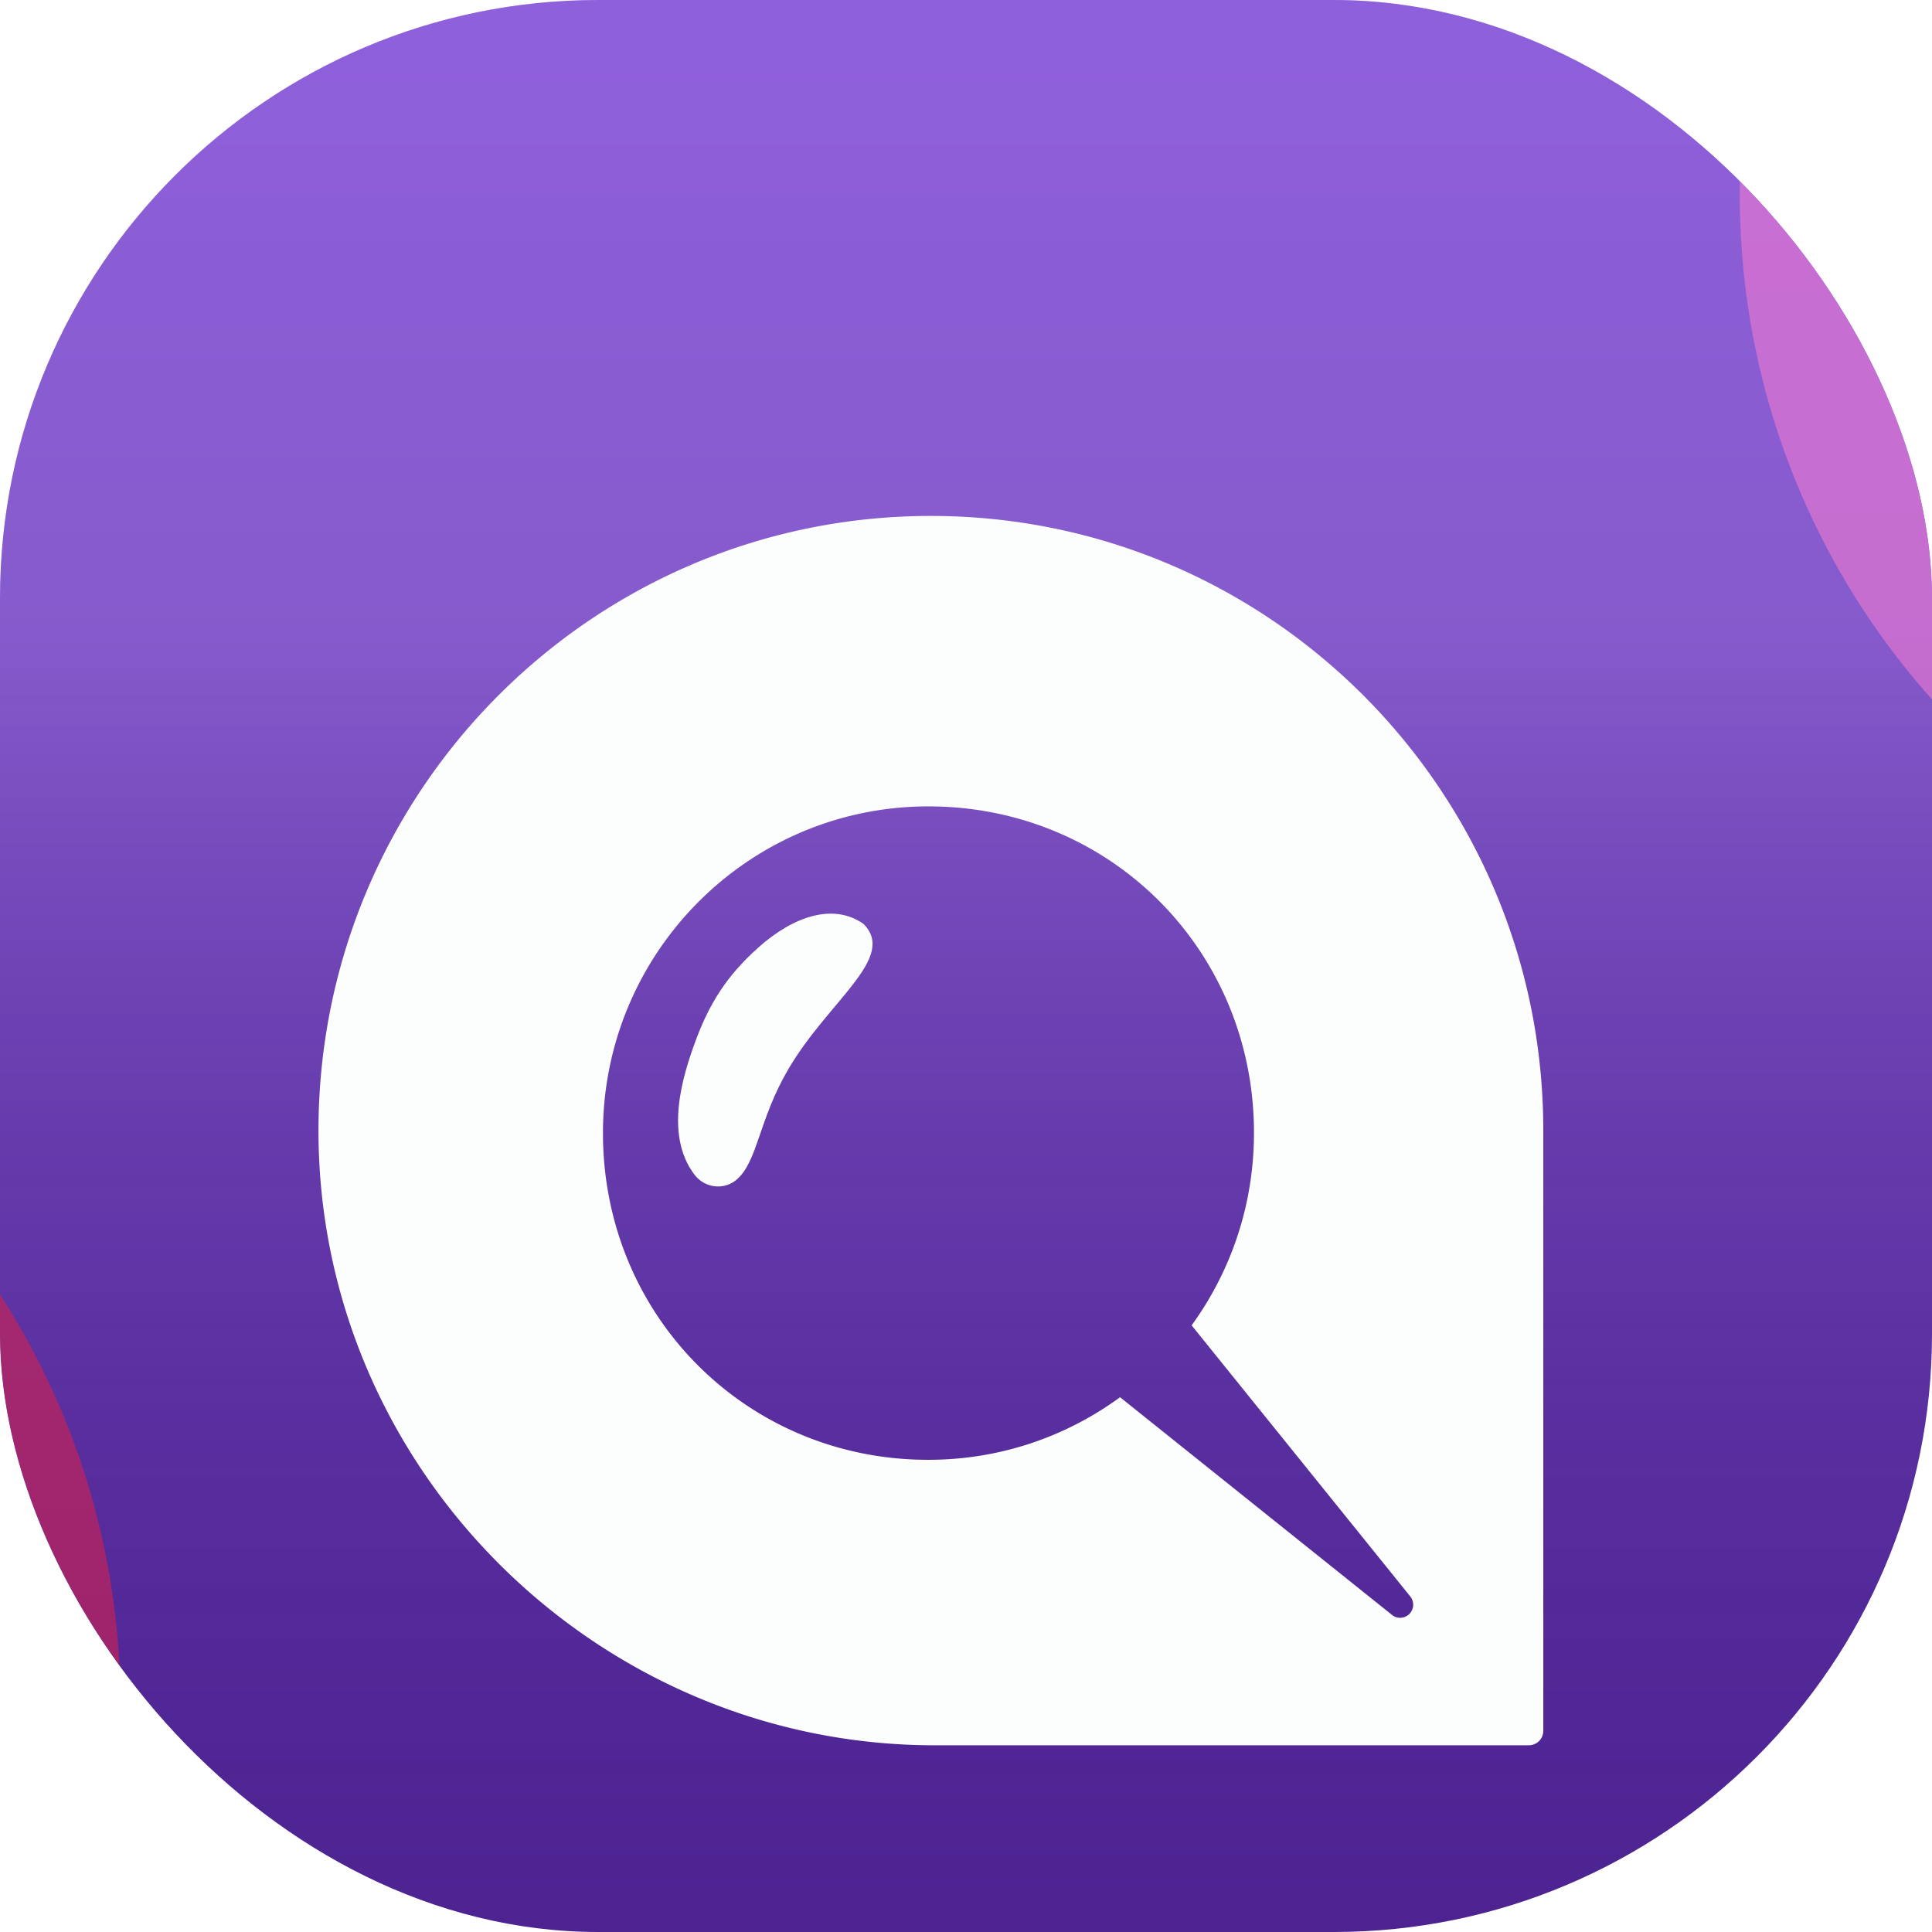
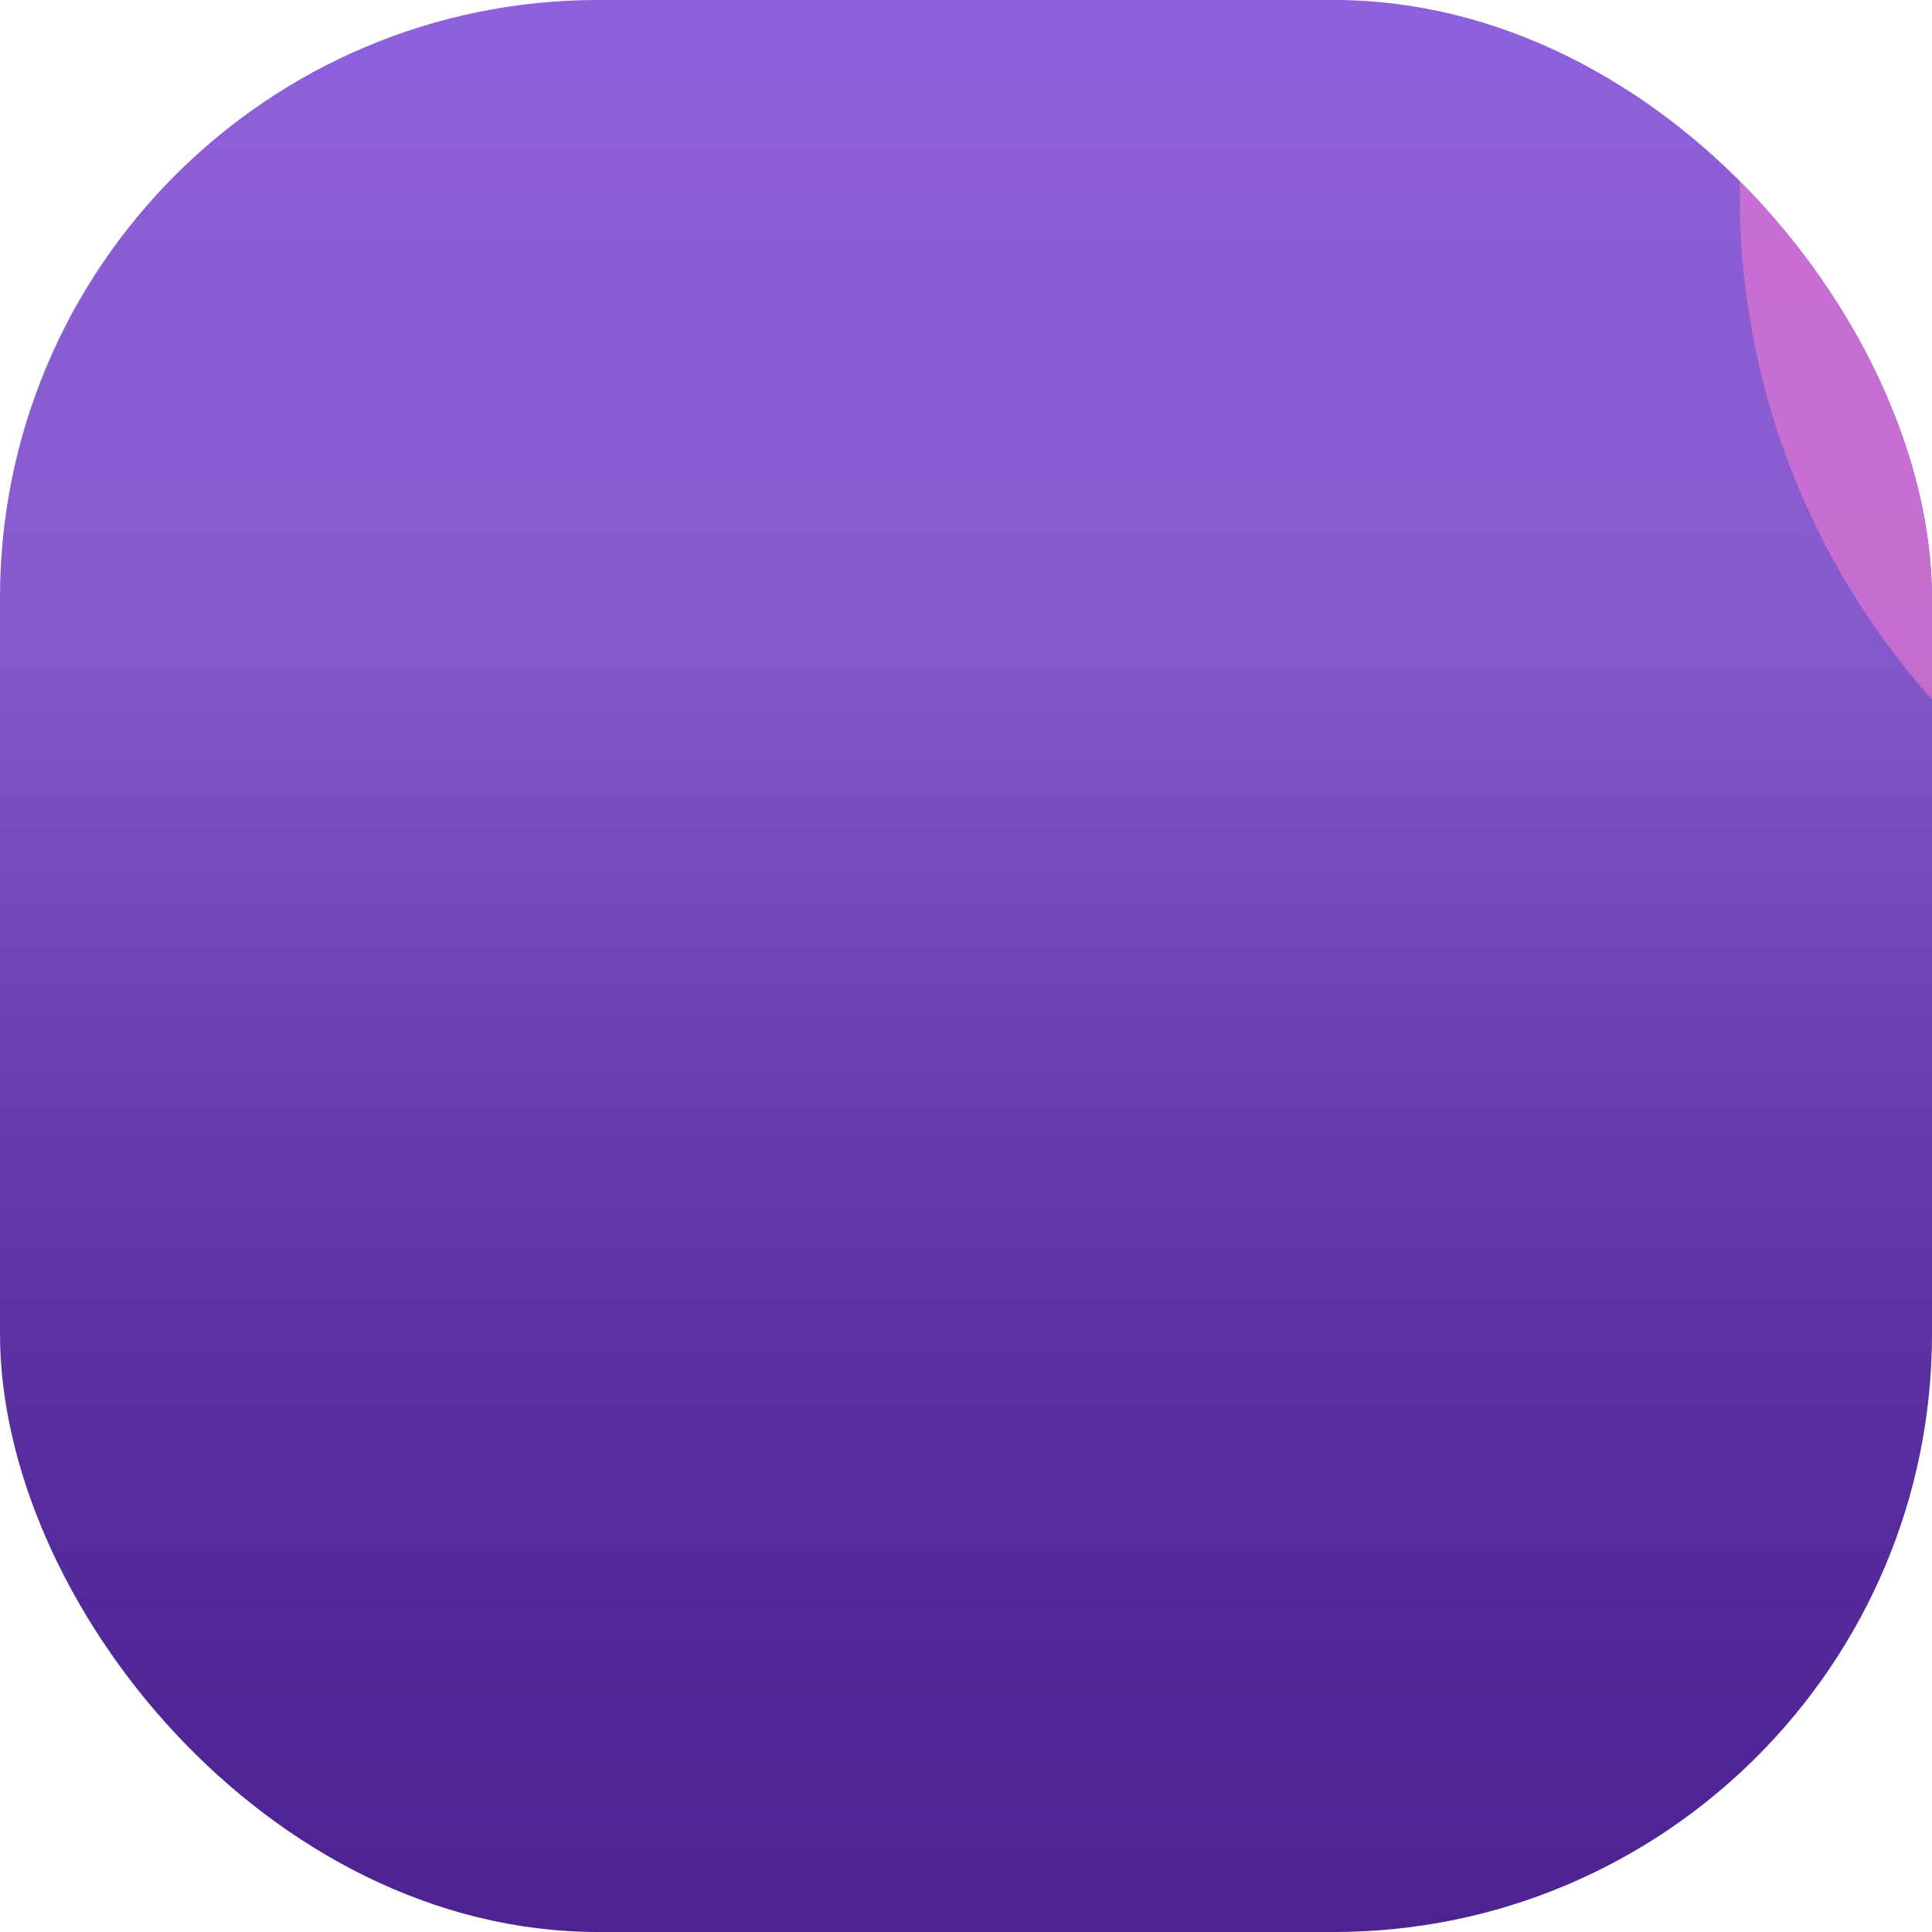
<svg xmlns="http://www.w3.org/2000/svg" width="620" height="620" fill="none" viewBox="0 0 620 620">
  <g clip-path="url(#clip0_318_6744)">
    <rect width="620" height="620" fill="url(#paint0_linear_318_6744)" rx="192" />
    <rect width="620" height="620" fill="url(#paint1_linear_318_6744)" fill-opacity=".2" rx="192" style="mix-blend-mode:soft-light" />
    <g filter="url(#filter0_f_318_6744)" opacity=".6">
-       <circle cx="-203.279" cy="546.561" r="241.92" fill="#D2214D" />
-     </g>
+       </g>
    <g filter="url(#filter1_f_318_6744)" opacity=".6">
      <ellipse cx="798.96" cy="62.721" fill="#F079D2" rx="240.64" ry="241.92" />
    </g>
    <g filter="url(#filter2_f_318_6744)" opacity=".5">
      <ellipse cx="798.961" cy="874.24" fill="#170C2C" rx="327.68" ry="326.4" />
    </g>
    <g fill="#FCFDFD" filter="url(#filter3_ddi_318_6744)">
-       <path d="M298.732 95.3c-108.11 0-195.834 87.622-196.525 195.975-.696 109.197 89.012 198.541 197.809 198.541h190.602a4.649 4.649 0 0 0 4.644-4.656V292.559c.006-108.944-87.981-197.258-196.53-197.258Zm153.55 352.364a4.16 4.16 0 0 1-2.959 1.231c-.917 0-1.84-.305-2.608-.916l-87.28-69.869c-16.326 11.952-36.228 19.273-57.796 20.023-59.295 2.065-107.435-43.968-108.136-103.515-.691-58.906 47.011-106.791 105.698-106.103 59.311.693 105.178 48.992 103.147 108.493-.742 21.658-8.031 41.651-19.944 58.037l70.172 87.01a4.215 4.215 0 0 1-.294 5.609Z" />
-       <path d="M252.882 273.011c-9.372 16.05-9.722 29.28-16.336 35.147-4.077 3.617-10.345 2.903-13.655-1.428-9.912-12.971-3.551-32.373.253-42.773 4.474-12.205 10.088-21.063 20.109-30.061 11.355-10.193 24.232-14.477 33.871-7.652 10.8 10.87-11.278 24.566-24.242 46.767Z" />
-     </g>
+       </g>
  </g>
  <defs>
    <filter id="filter0_f_318_6744" width="2626.2" height="2626.2" x="-1516.38" y="-766.54" color-interpolation-filters="sRGB" filterUnits="userSpaceOnUse">
      <feFlood flood-opacity="0" result="BackgroundImageFix" />
      <feBlend in="SourceGraphic" in2="BackgroundImageFix" mode="normal" result="shape" />
      <feGaussianBlur result="effect1_foregroundBlur_318_6744" stdDeviation="535.59" />
    </filter>
    <filter id="filter1_f_318_6744" width="1855.64" height="1858.2" x="-128.86" y="-866.38" color-interpolation-filters="sRGB" filterUnits="userSpaceOnUse">
      <feFlood flood-opacity="0" result="BackgroundImageFix" />
      <feBlend in="SourceGraphic" in2="BackgroundImageFix" mode="normal" result="shape" />
      <feGaussianBlur result="effect1_foregroundBlur_318_6744" stdDeviation="343.59" />
    </filter>
    <filter id="filter2_f_318_6744" width="1561.91" height="1559.35" x="18.008" y="94.566" color-interpolation-filters="sRGB" filterUnits="userSpaceOnUse">
      <feFlood flood-opacity="0" result="BackgroundImageFix" />
      <feBlend in="SourceGraphic" in2="BackgroundImageFix" mode="normal" result="shape" />
      <feGaussianBlur result="effect1_foregroundBlur_318_6744" stdDeviation="226.637" />
    </filter>
    <filter id="filter3_ddi_318_6744" width="556.899" height="558.356" x="20.283" y="57.925" color-interpolation-filters="sRGB" filterUnits="userSpaceOnUse">
      <feFlood flood-opacity="0" result="BackgroundImageFix" />
      <feColorMatrix in="SourceAlpha" result="hardAlpha" type="matrix" values="0 0 0 0 0 0 0 0 0 0 0 0 0 0 0 0 0 0 127 0" />
      <feOffset dy="33.587" />
      <feGaussianBlur stdDeviation="20.723" />
      <feColorMatrix type="matrix" values="0 0 0 0 0 0 0 0 0 0 0 0 0 0 0 0 0 0 0.3 0" />
      <feBlend in2="BackgroundImageFix" mode="normal" result="effect1_dropShadow_318_6744" />
      <feColorMatrix in="SourceAlpha" result="hardAlpha" type="matrix" values="0 0 0 0 0 0 0 0 0 0 0 0 0 0 0 0 0 0 127 0" />
      <feOffset dy="44.544" />
      <feGaussianBlur stdDeviation="40.96" />
      <feColorMatrix type="matrix" values="0 0 0 0 0 0 0 0 0 0 0 0 0 0 0 0 0 0 0.2 0" />
      <feBlend in2="effect1_dropShadow_318_6744" mode="normal" result="effect2_dropShadow_318_6744" />
      <feBlend in="SourceGraphic" in2="effect2_dropShadow_318_6744" mode="normal" result="shape" />
      <feColorMatrix in="SourceAlpha" result="hardAlpha" type="matrix" values="0 0 0 0 0 0 0 0 0 0 0 0 0 0 0 0 0 0 127 0" />
      <feOffset dy="-7.861" />
      <feGaussianBlur stdDeviation="14.08" />
      <feComposite in2="hardAlpha" k2="-1" k3="1" operator="arithmetic" />
      <feColorMatrix type="matrix" values="0 0 0 0 0.45 0 0 0 0 0.219 0 0 0 0 0.826 0 0 0 0.4 0" />
      <feBlend in2="shape" mode="normal" result="effect3_innerShadow_318_6744" />
    </filter>
    <linearGradient id="paint0_linear_318_6744" x1="310" x2="310" y1="0" y2="620" gradientUnits="userSpaceOnUse">
      <stop stop-color="#7338D3" />
      <stop offset="1" stop-color="#4F2495" />
    </linearGradient>
    <linearGradient id="paint1_linear_318_6744" x1="310" x2="310" y1="0" y2="620" gradientUnits="userSpaceOnUse">
      <stop offset=".328" stop-color="#fff" />
      <stop offset="1" stop-opacity=".1" />
    </linearGradient>
    <clipPath id="clip0_318_6744">
      <rect width="620" height="620" fill="#fff" rx="192" />
    </clipPath>
  </defs>
</svg>